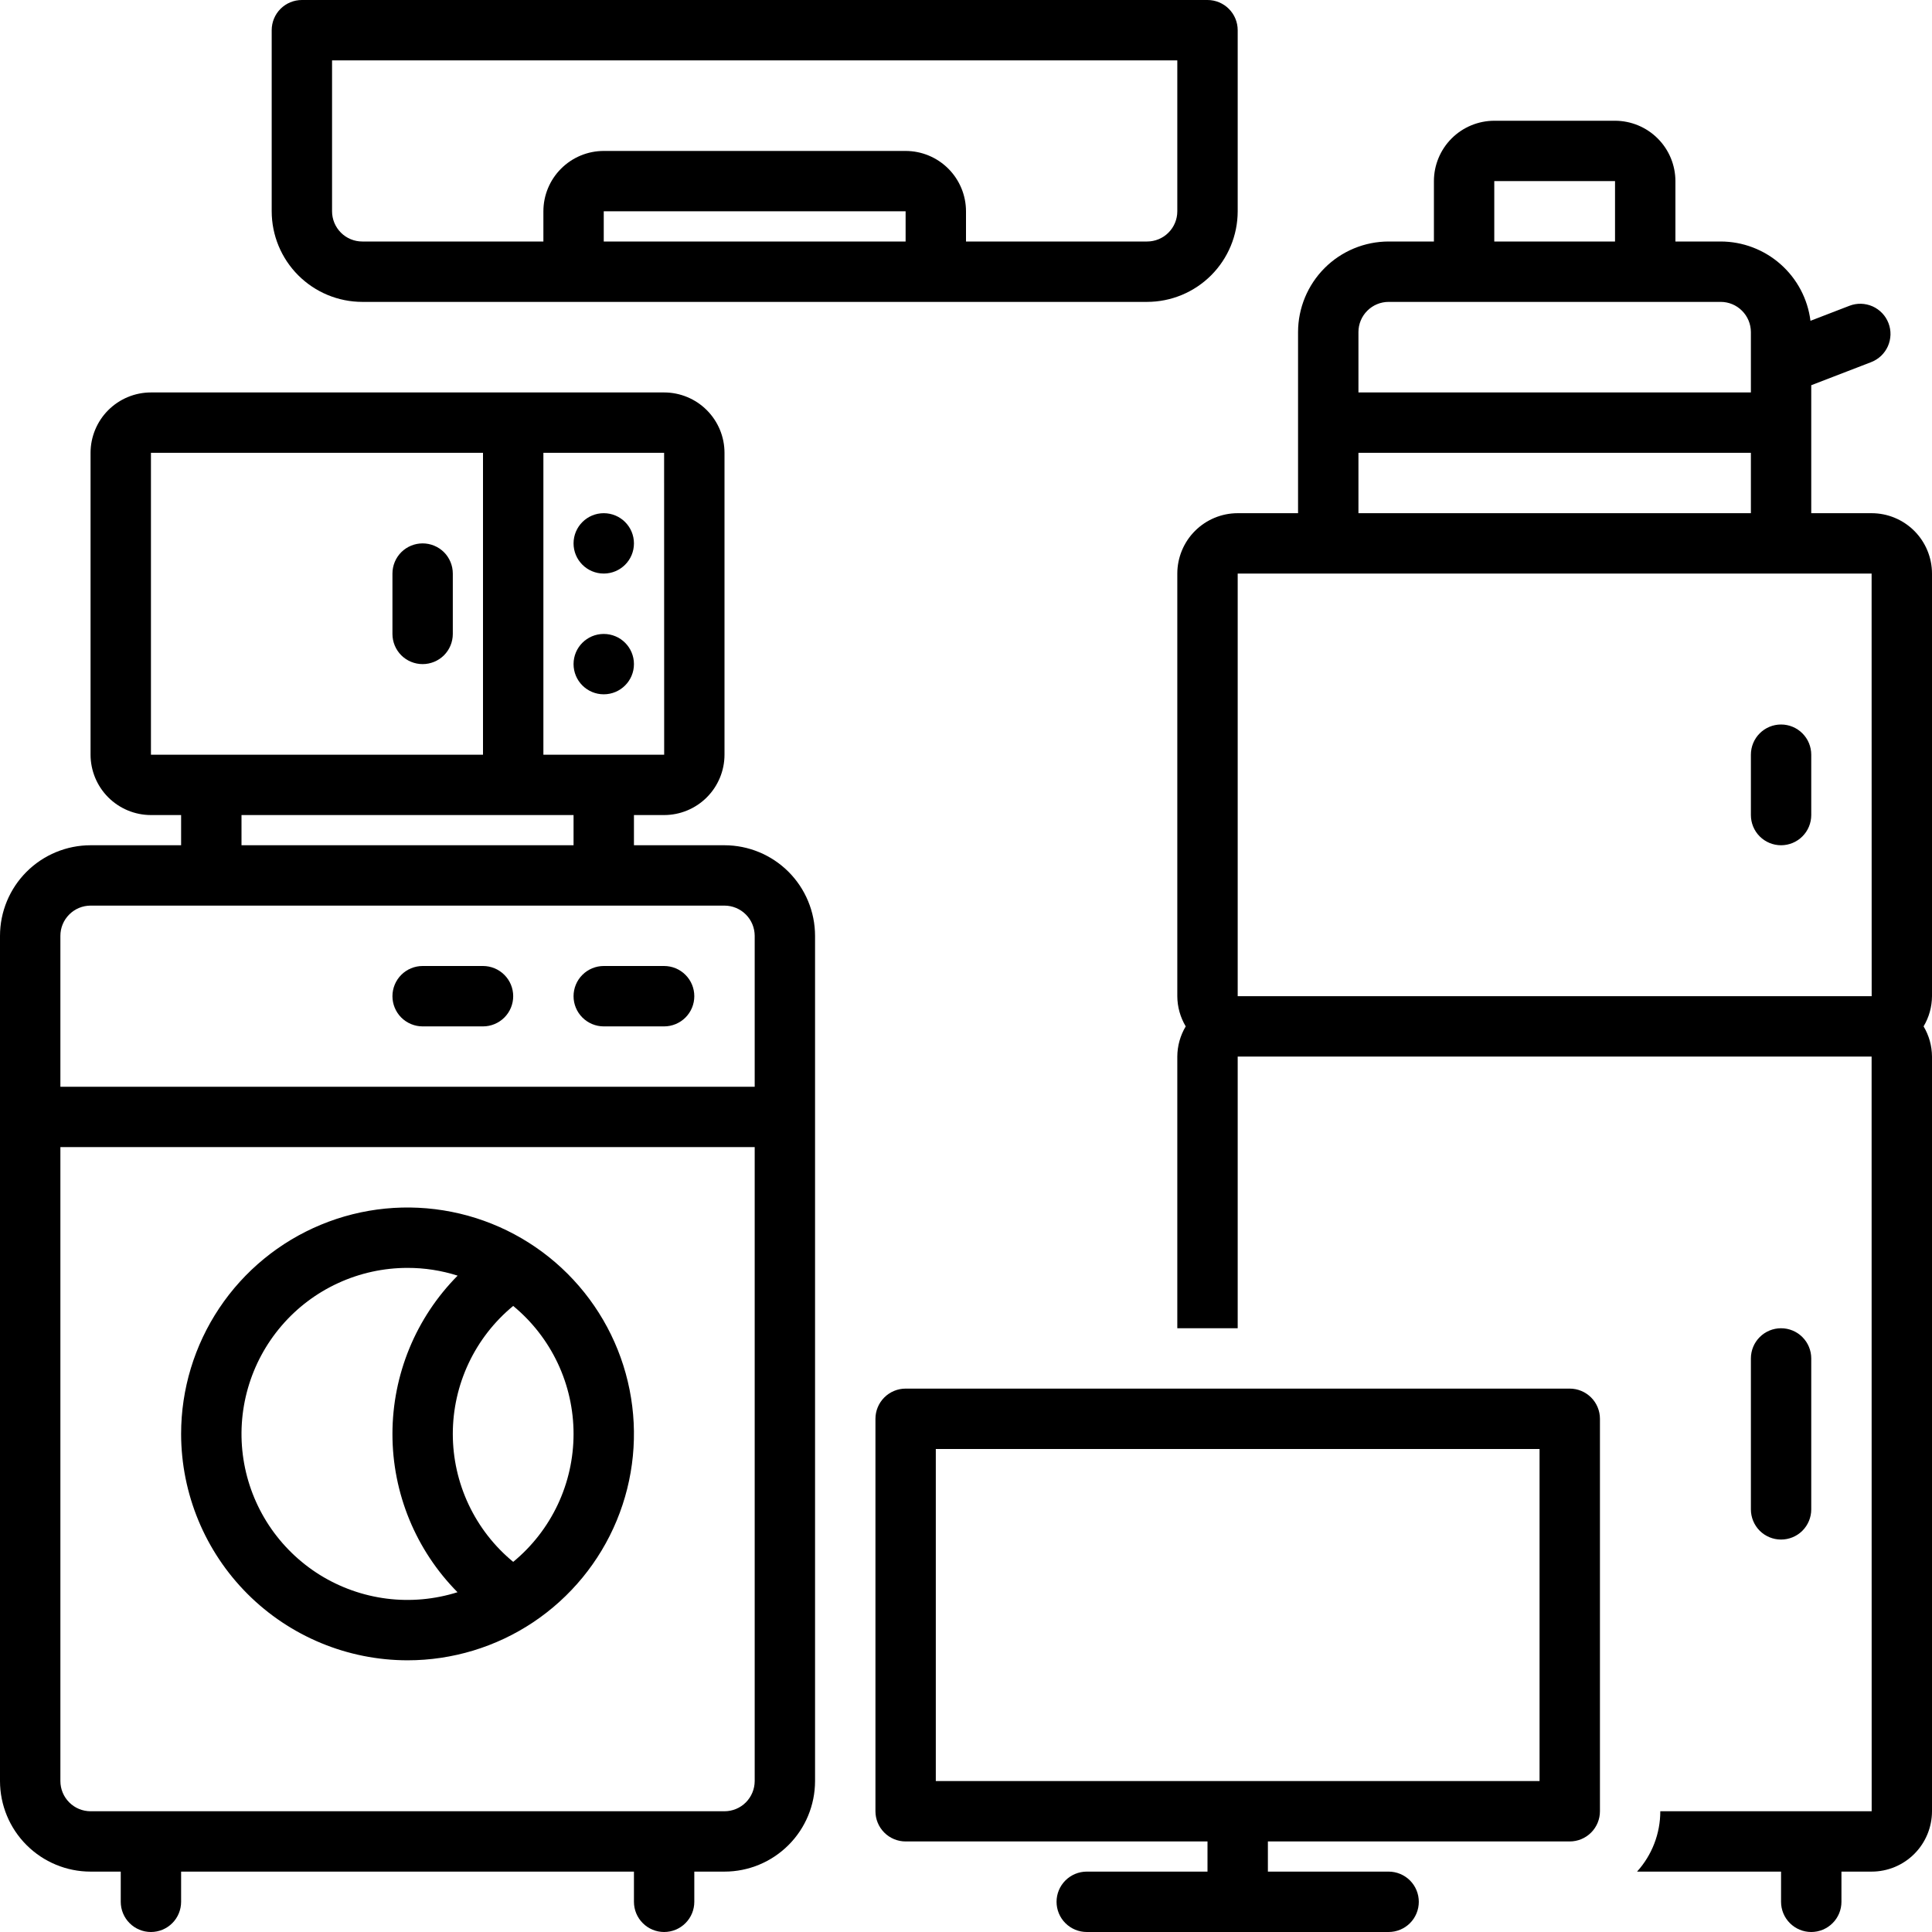
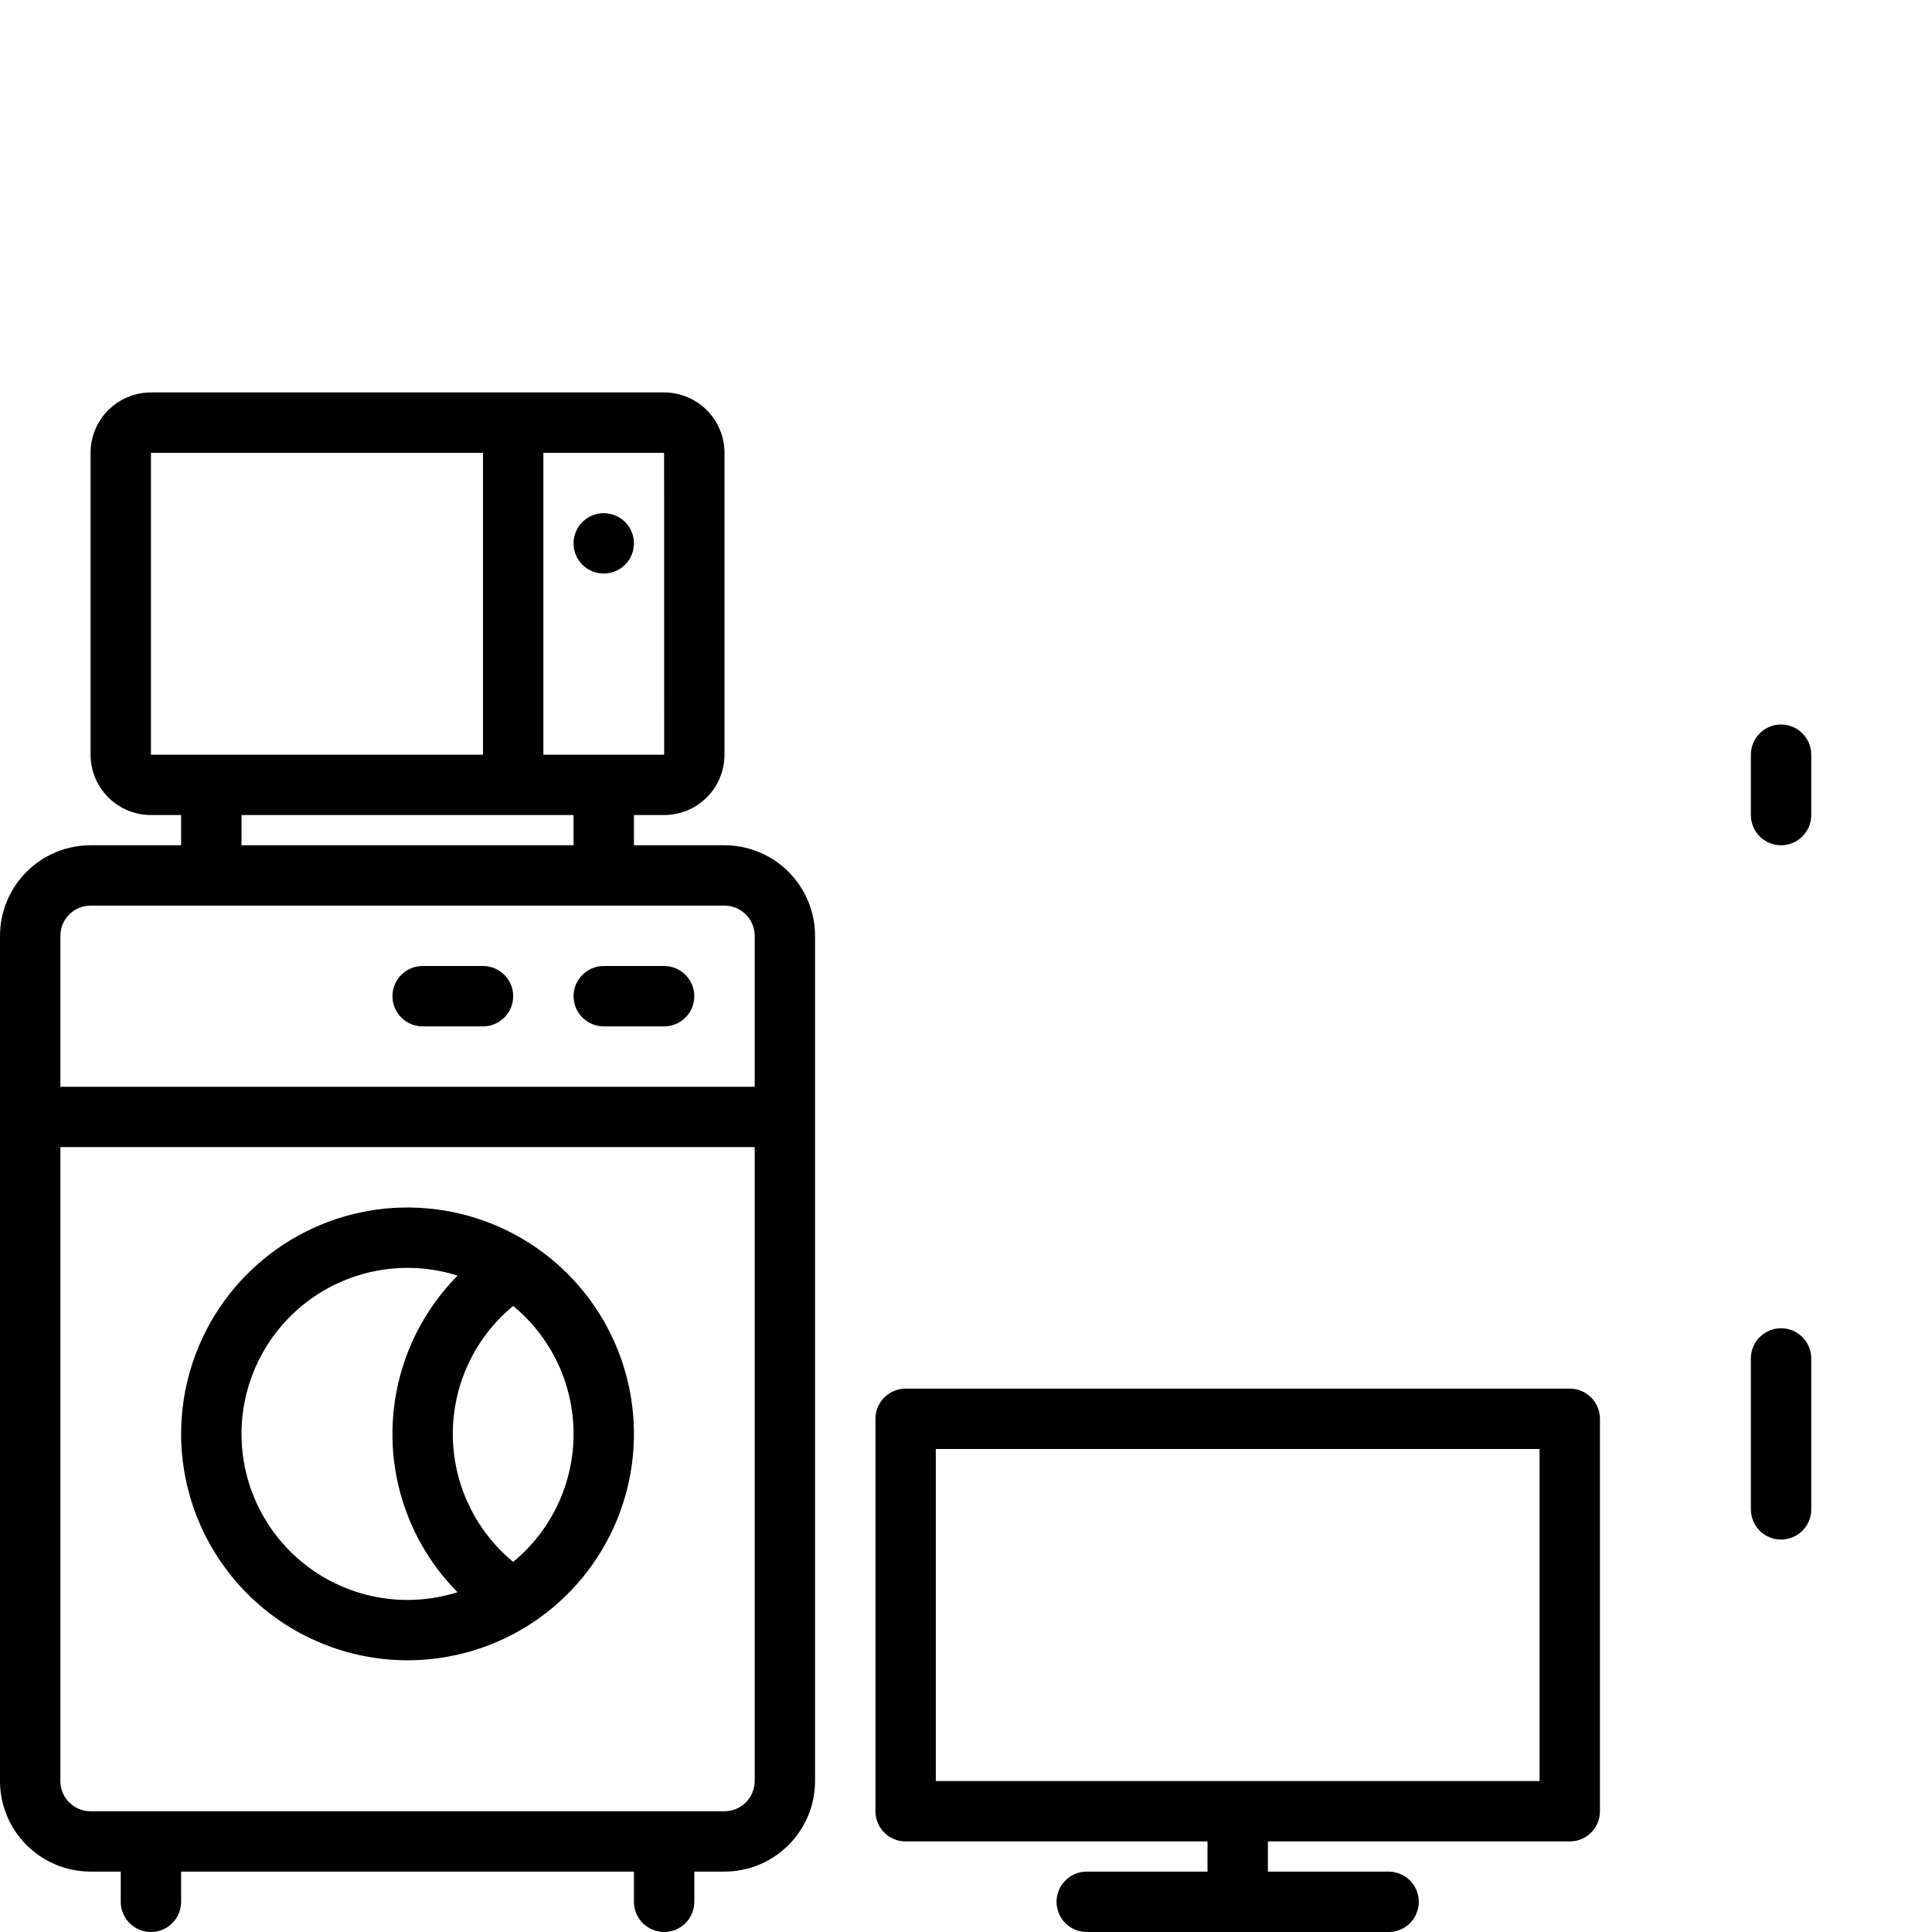
<svg xmlns="http://www.w3.org/2000/svg" width="62" height="62" viewBox="0 0 62 62" fill="none">
  <g clip-path="url(#clip0_2297_8451)">
    <path d="M23.25 27.125H20.344V26.156H21.312C21.826 26.156 22.319 25.951 22.682 25.588C23.045 25.225 23.25 24.732 23.25 24.219V14.531C23.25 14.018 23.045 13.525 22.682 13.162C22.319 12.799 21.826 12.594 21.312 12.594H4.844C4.33 12.594 3.838 12.799 3.474 13.162C3.111 13.525 2.907 14.018 2.906 14.531V24.219C2.907 24.732 3.111 25.225 3.474 25.588C3.838 25.951 4.33 26.156 4.844 26.156H5.812V27.125H2.906C2.136 27.126 1.397 27.432 0.852 27.977C0.307 28.522 0.001 29.261 0 30.031L0 57.156C0.001 57.927 0.307 58.666 0.852 59.21C1.397 59.755 2.136 60.062 2.906 60.062H3.875V61.031C3.875 61.288 3.977 61.535 4.159 61.716C4.34 61.898 4.587 62 4.844 62C5.101 62 5.347 61.898 5.529 61.716C5.71 61.535 5.812 61.288 5.812 61.031V60.062H20.344V61.031C20.344 61.288 20.446 61.535 20.628 61.716C20.809 61.898 21.056 62 21.312 62C21.569 62 21.816 61.898 21.997 61.716C22.179 61.535 22.281 61.288 22.281 61.031V60.062H23.25C24.02 60.062 24.759 59.755 25.304 59.21C25.849 58.666 26.155 57.927 26.156 57.156V30.031C26.155 29.261 25.849 28.522 25.304 27.977C24.759 27.432 24.02 27.126 23.25 27.125ZM17.438 14.531H21.312L21.314 24.219H17.438V14.531ZM18.406 26.156V27.125H7.75V26.156H18.406ZM4.844 24.219V14.531H15.5V24.219H4.844ZM24.219 57.156C24.218 57.413 24.116 57.659 23.935 57.841C23.753 58.023 23.507 58.125 23.25 58.125H2.906C2.649 58.125 2.403 58.023 2.222 57.841C2.04 57.659 1.938 57.413 1.938 57.156V36.812H24.219V57.156ZM24.219 34.875H1.938V30.031C1.938 29.774 2.04 29.528 2.222 29.347C2.403 29.165 2.649 29.063 2.906 29.062H23.25C23.507 29.063 23.753 29.165 23.935 29.347C24.116 29.528 24.218 29.774 24.219 30.031V34.875Z" fill="black" />
    <path d="M13.078 53.281C14.515 53.281 15.92 52.855 17.115 52.057C18.309 51.258 19.241 50.124 19.791 48.796C20.341 47.468 20.485 46.008 20.204 44.598C19.924 43.189 19.232 41.894 18.216 40.878C17.2 39.862 15.905 39.17 14.496 38.89C13.086 38.609 11.625 38.753 10.298 39.303C8.97 39.853 7.835 40.784 7.037 41.979C6.239 43.174 5.812 44.579 5.812 46.016C5.815 47.942 6.581 49.789 7.943 51.151C9.305 52.513 11.152 53.279 13.078 53.281ZM16.469 41.909C17.075 42.409 17.563 43.036 17.898 43.746C18.233 44.456 18.406 45.231 18.406 46.016C18.406 46.801 18.233 47.576 17.898 48.286C17.563 48.996 17.075 49.623 16.469 50.122C15.863 49.623 15.375 48.996 15.04 48.286C14.705 47.576 14.531 46.801 14.531 46.016C14.531 45.231 14.705 44.455 15.04 43.745C15.375 43.035 15.863 42.408 16.469 41.909ZM13.078 40.688C13.624 40.687 14.166 40.771 14.686 40.937C13.346 42.288 12.595 44.113 12.594 46.016C12.593 47.918 13.343 49.744 14.682 51.096C13.949 51.327 13.175 51.398 12.413 51.302C11.65 51.206 10.918 50.946 10.265 50.541C9.613 50.135 9.056 49.593 8.632 48.952C8.209 48.311 7.929 47.586 7.812 46.827C7.695 46.067 7.744 45.292 7.955 44.553C8.166 43.814 8.534 43.13 9.034 42.547C9.534 41.963 10.155 41.495 10.853 41.175C11.551 40.854 12.31 40.688 13.078 40.688Z" fill="black" />
    <path d="M21.312 31H19.375C19.118 31 18.872 31.102 18.69 31.284C18.508 31.465 18.406 31.712 18.406 31.969C18.406 32.226 18.508 32.472 18.69 32.654C18.872 32.835 19.118 32.938 19.375 32.938H21.312C21.569 32.938 21.816 32.835 21.997 32.654C22.179 32.472 22.281 32.226 22.281 31.969C22.281 31.712 22.179 31.465 21.997 31.284C21.816 31.102 21.569 31 21.312 31Z" fill="black" />
    <path d="M15.5 31H13.562C13.306 31 13.059 31.102 12.877 31.284C12.696 31.465 12.594 31.712 12.594 31.969C12.594 32.226 12.696 32.472 12.877 32.654C13.059 32.835 13.306 32.938 13.562 32.938H15.5C15.757 32.938 16.003 32.835 16.185 32.654C16.367 32.472 16.469 32.226 16.469 31.969C16.469 31.712 16.367 31.465 16.185 31.284C16.003 31.102 15.757 31 15.5 31Z" fill="black" />
    <path d="M50.375 44.562H29.062C28.806 44.562 28.559 44.665 28.378 44.846C28.196 45.028 28.094 45.274 28.094 45.531V58.125C28.094 58.382 28.196 58.628 28.378 58.81C28.559 58.992 28.806 59.094 29.062 59.094H38.75V60.062H34.875C34.618 60.062 34.372 60.165 34.19 60.346C34.008 60.528 33.906 60.774 33.906 61.031C33.906 61.288 34.008 61.535 34.19 61.716C34.372 61.898 34.618 62 34.875 62H44.562C44.819 62 45.066 61.898 45.248 61.716C45.429 61.535 45.531 61.288 45.531 61.031C45.531 60.774 45.429 60.528 45.248 60.346C45.066 60.165 44.819 60.062 44.562 60.062H40.688V59.094H50.375C50.632 59.094 50.878 58.992 51.06 58.81C51.242 58.628 51.344 58.382 51.344 58.125V45.531C51.344 45.274 51.242 45.028 51.06 44.846C50.878 44.665 50.632 44.562 50.375 44.562ZM49.406 57.156H30.031V46.5H49.406V57.156Z" fill="black" />
-     <path d="M60.062 16.469H58.125V12.362L60.048 11.621C60.166 11.575 60.275 11.506 60.367 11.419C60.459 11.331 60.533 11.226 60.585 11.11C60.636 10.993 60.664 10.868 60.668 10.741C60.671 10.614 60.649 10.487 60.603 10.368C60.557 10.25 60.489 10.141 60.401 10.049C60.313 9.957 60.208 9.883 60.092 9.831C59.976 9.78 59.85 9.752 59.723 9.748C59.596 9.745 59.469 9.767 59.351 9.813L58.1 10.295C58.012 9.593 57.67 8.947 57.14 8.479C56.609 8.01 55.926 7.751 55.219 7.75H53.766V5.812C53.765 5.299 53.561 4.806 53.197 4.443C52.834 4.08 52.342 3.876 51.828 3.875H47.953C47.439 3.876 46.947 4.08 46.584 4.443C46.221 4.806 46.016 5.299 46.016 5.812V7.75H44.562C43.792 7.751 43.053 8.057 42.508 8.602C41.964 9.147 41.657 9.886 41.656 10.656V16.469H39.719C39.205 16.469 38.713 16.674 38.349 17.037C37.986 17.4 37.782 17.893 37.781 18.406V31.969C37.783 32.31 37.876 32.644 38.051 32.938C37.876 33.231 37.783 33.565 37.781 33.906V42.625H39.719V33.906H60.062L60.064 58.125H53.281C53.281 58.841 53.015 59.531 52.535 60.062H57.156V61.031C57.156 61.288 57.258 61.535 57.44 61.716C57.622 61.898 57.868 62 58.125 62C58.382 62 58.628 61.898 58.81 61.716C58.992 61.535 59.094 61.288 59.094 61.031V60.062H60.062C60.576 60.062 61.069 59.858 61.432 59.494C61.795 59.131 61.999 58.639 62 58.125V33.906C61.998 33.565 61.905 33.231 61.73 32.938C61.905 32.644 61.998 32.31 62 31.969V18.406C61.999 17.893 61.795 17.4 61.432 17.037C61.069 16.674 60.576 16.469 60.062 16.469ZM47.953 5.812H51.828V7.75H47.953V5.812ZM43.594 10.656C43.594 10.399 43.696 10.153 43.878 9.972C44.059 9.79 44.306 9.688 44.562 9.688H55.219C55.476 9.688 55.722 9.79 55.903 9.972C56.085 10.153 56.187 10.399 56.188 10.656V12.594H43.594V10.656ZM43.594 14.531H56.188V16.469H43.594V14.531ZM60.062 31.969H39.719V18.406H60.062L60.064 31.969H60.062Z" fill="black" />
    <path d="M57.156 23.25C56.899 23.25 56.653 23.352 56.471 23.534C56.29 23.715 56.188 23.962 56.188 24.219V26.156C56.188 26.413 56.29 26.66 56.471 26.841C56.653 27.023 56.899 27.125 57.156 27.125C57.413 27.125 57.66 27.023 57.841 26.841C58.023 26.66 58.125 26.413 58.125 26.156V24.219C58.125 23.962 58.023 23.715 57.841 23.534C57.66 23.352 57.413 23.25 57.156 23.25Z" fill="black" />
-     <path d="M13.562 17.438C13.306 17.438 13.059 17.54 12.877 17.721C12.696 17.903 12.594 18.149 12.594 18.406V20.344C12.594 20.601 12.696 20.847 12.877 21.029C13.059 21.21 13.306 21.312 13.562 21.312C13.819 21.312 14.066 21.21 14.248 21.029C14.429 20.847 14.531 20.601 14.531 20.344V18.406C14.531 18.149 14.429 17.903 14.248 17.721C14.066 17.54 13.819 17.438 13.562 17.438Z" fill="black" />
    <path d="M58.125 48.438V43.594C58.125 43.337 58.023 43.09 57.841 42.909C57.66 42.727 57.413 42.625 57.156 42.625C56.899 42.625 56.653 42.727 56.471 42.909C56.29 43.09 56.188 43.337 56.188 43.594V48.438C56.188 48.694 56.29 48.941 56.471 49.123C56.653 49.304 56.899 49.406 57.156 49.406C57.413 49.406 57.66 49.304 57.841 49.123C58.023 48.941 58.125 48.694 58.125 48.438Z" fill="black" />
-     <path d="M36.812 9.688C37.583 9.687 38.322 9.38 38.867 8.835C39.411 8.29 39.718 7.552 39.719 6.781V0.969C39.719 0.712 39.617 0.465 39.435 0.284C39.253 0.102 39.007 1.28453e-05 38.75 0L9.688 0C9.431 1.28453e-05 9.184 0.102 9.002 0.284C8.821 0.465 8.719 0.712 8.719 0.969V6.781C8.72 7.552 9.026 8.29 9.571 8.835C10.116 9.38 10.854 9.687 11.625 9.688H36.812ZM29.062 7.75H19.375V6.781H29.062V7.75ZM10.656 6.781V1.938H37.781V6.781C37.781 7.038 37.679 7.284 37.497 7.466C37.316 7.648 37.069 7.75 36.812 7.75H31V6.781C31 6.268 30.795 5.775 30.432 5.412C30.069 5.049 29.576 4.844 29.062 4.844H19.375C18.861 4.844 18.369 5.049 18.006 5.412C17.642 5.775 17.438 6.268 17.438 6.781V7.75H11.625C11.368 7.75 11.122 7.648 10.94 7.466C10.759 7.284 10.656 7.038 10.656 6.781Z" fill="black" />
    <path d="M19.375 18.406C19.91 18.406 20.344 17.973 20.344 17.438C20.344 16.902 19.91 16.469 19.375 16.469C18.84 16.469 18.406 16.902 18.406 17.438C18.406 17.973 18.84 18.406 19.375 18.406Z" fill="black" />
-     <path d="M19.375 22.281C19.91 22.281 20.344 21.848 20.344 21.312C20.344 20.777 19.91 20.344 19.375 20.344C18.84 20.344 18.406 20.777 18.406 21.312C18.406 21.848 18.84 22.281 19.375 22.281Z" fill="black" />
  </g>
  <defs>
    <clipPath id="clip0_2297_8451">
      <rect width="62" height="62" fill="white" />
    </clipPath>
  </defs>
</svg>